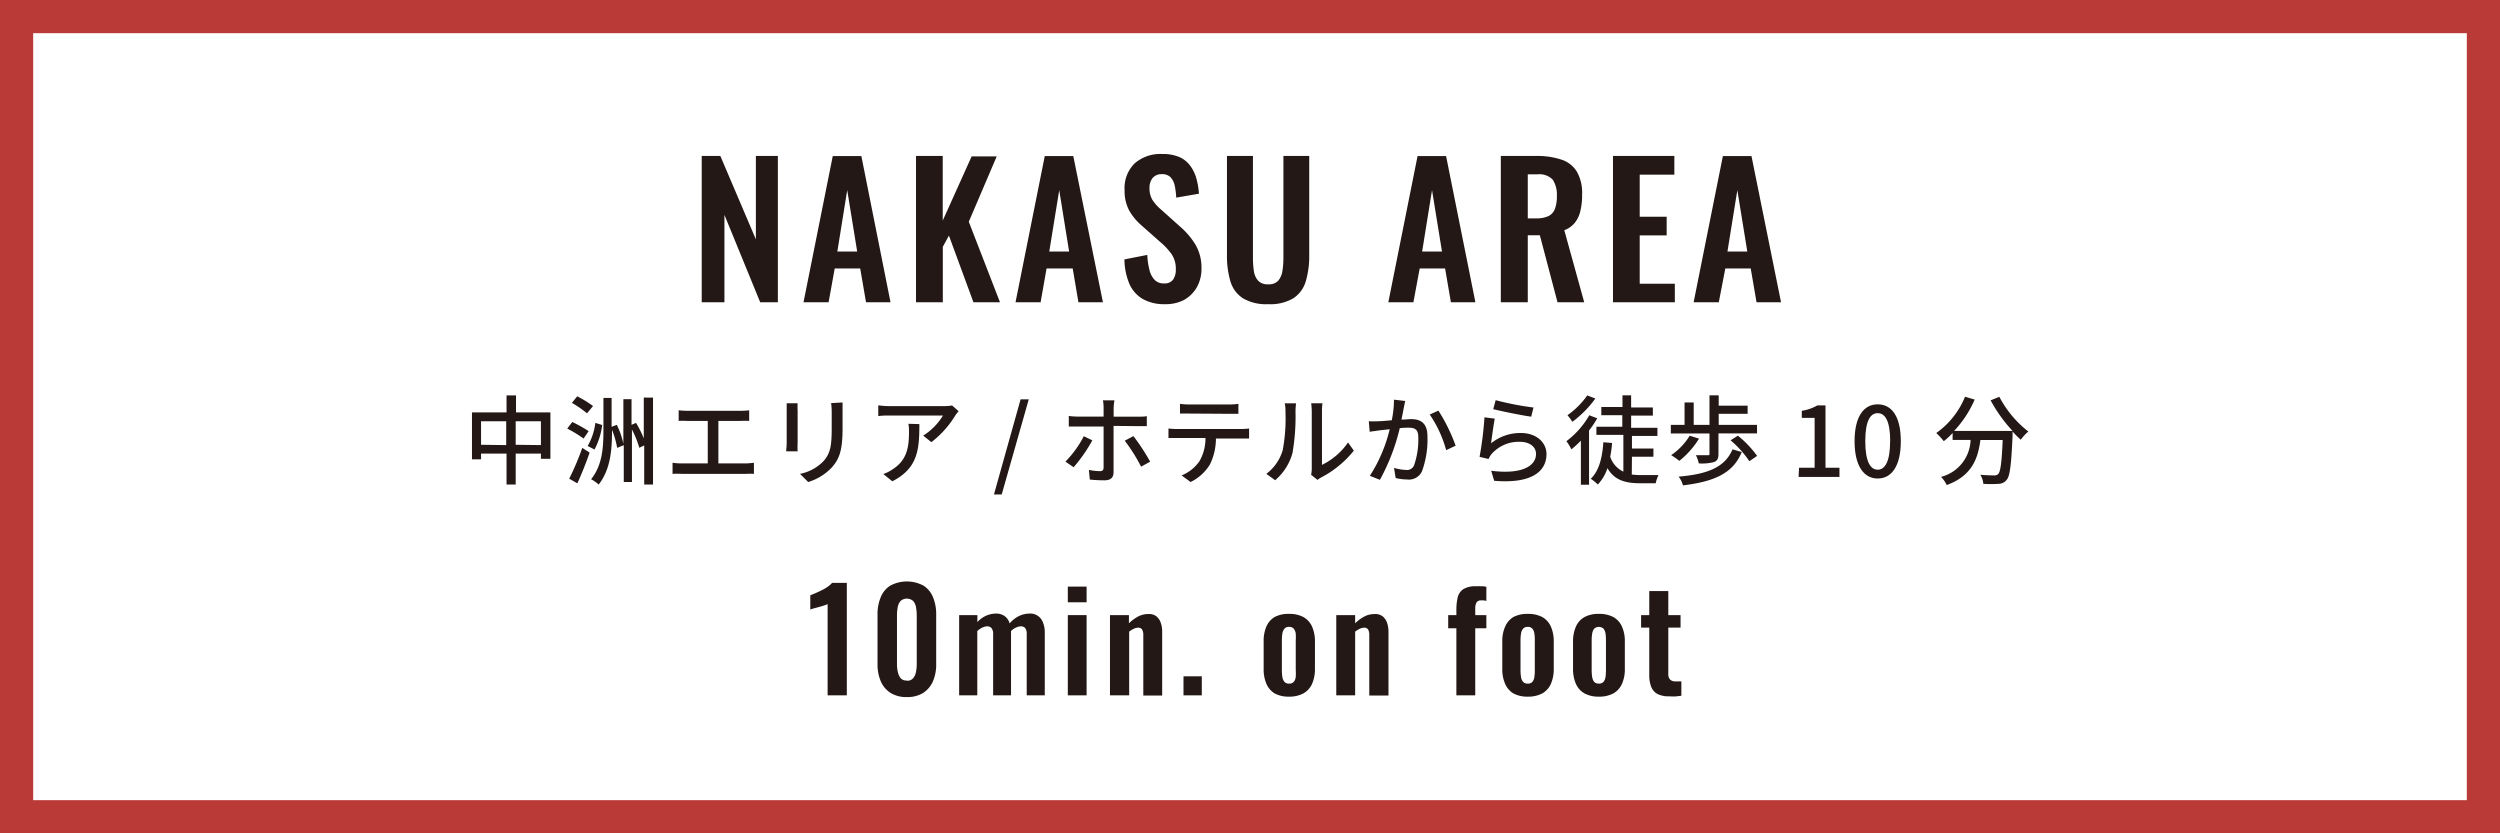
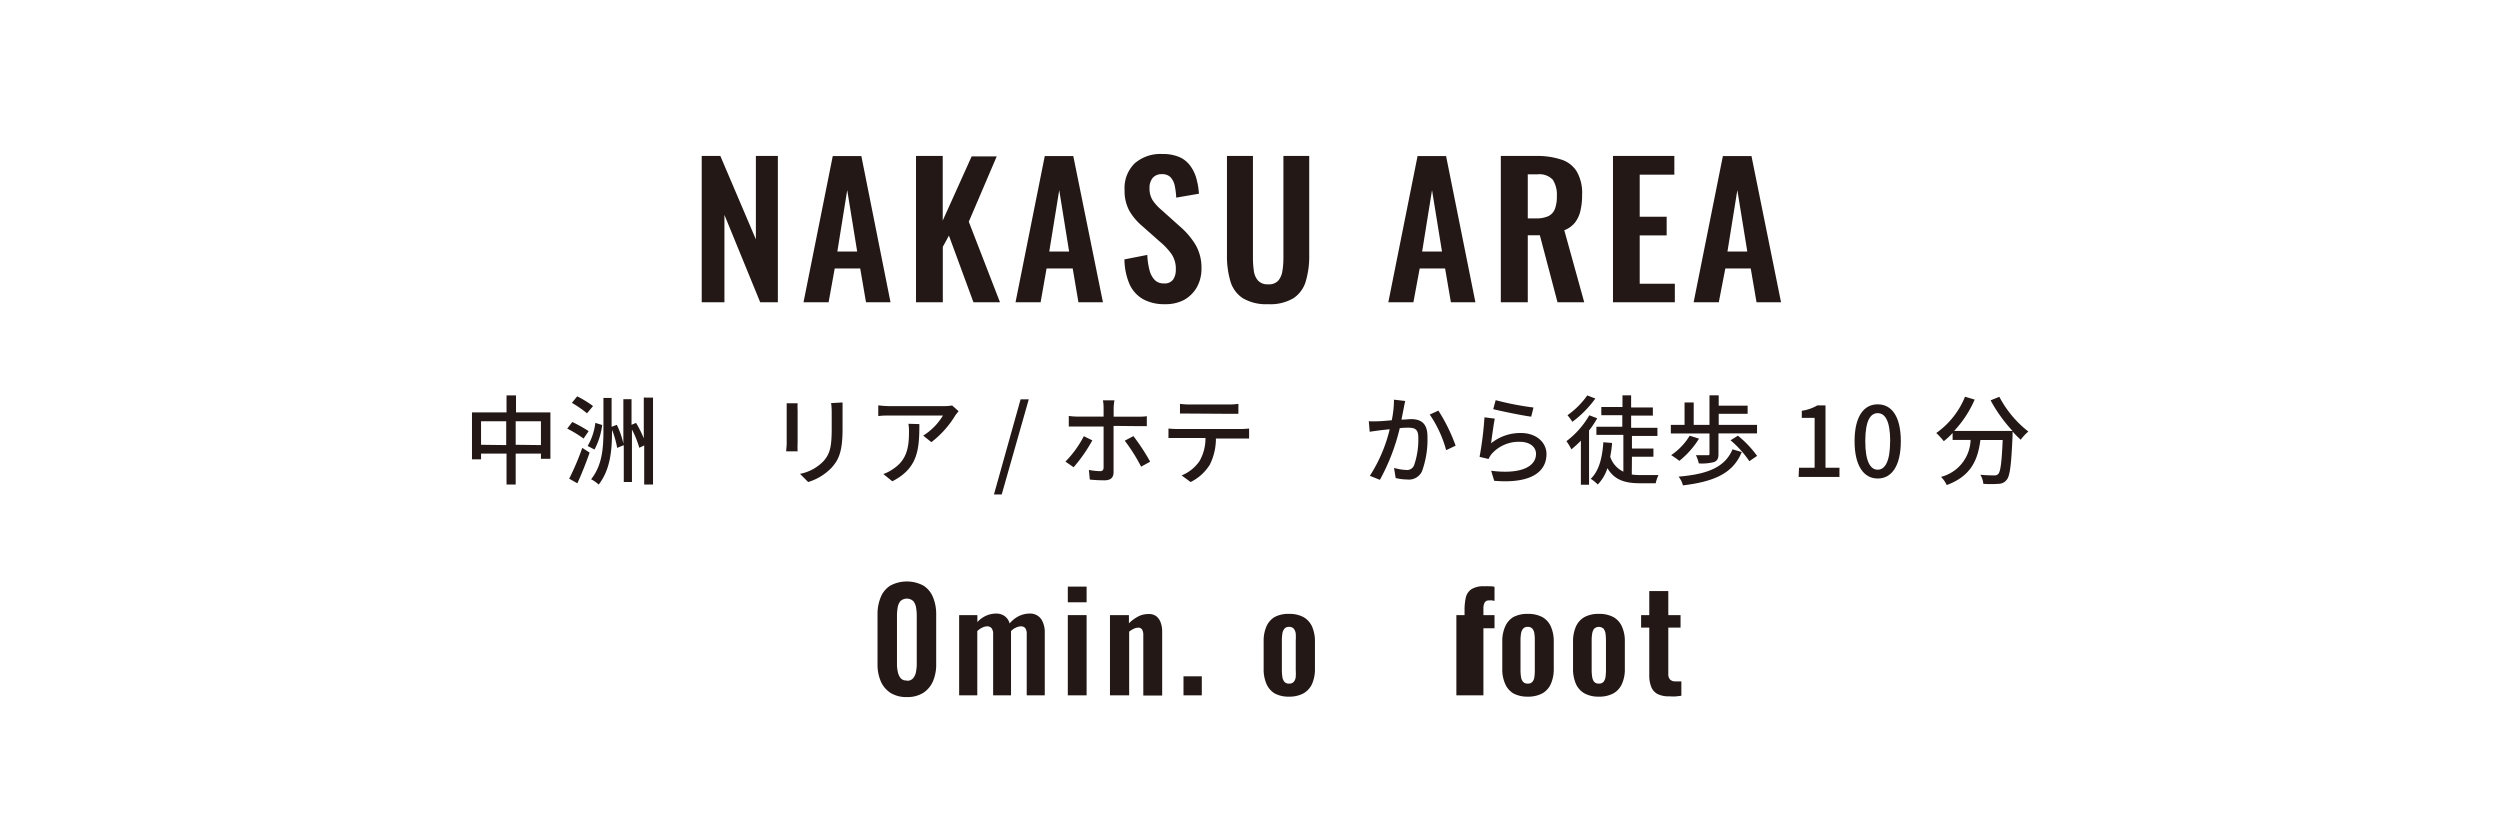
<svg xmlns="http://www.w3.org/2000/svg" viewBox="0 0 306 102">
  <defs>
    <style>.cls-1{fill:#b93a37;}.cls-2{fill:#231815;}</style>
  </defs>
  <title>btn_areanakasu</title>
  <g id="レイヤー_2" data-name="レイヤー 2">
    <g id="レイヤー_1-2" data-name="レイヤー 1">
-       <path class="cls-1" d="M301.94,4.06V97.94H4.06V4.06H301.94M306,0H0V102H306V0Z" />
      <path class="cls-2" d="M85.89,37V19.09h2.28L92.52,29.3V19.09h2.69V37H93.05l-4.38-10.7V37Z" />
      <path class="cls-2" d="M98.35,37l3.58-17.9h3.5L109,37h-3l-.71-4.14h-3.12L101.42,37Zm4.14-6.21h2.43l-1.22-7.52Z" />
      <path class="cls-2" d="M112.12,37V19.09h3.27V27l3.54-7.86H122l-3.42,8L122.4,37h-3.25l-3-8.16-.75,1.37V37Z" />
      <path class="cls-2" d="M124.3,37l3.58-17.9h3.49L135,37h-3l-.7-4.14H128.1L127.37,37Zm4.13-6.21h2.43l-1.21-7.52Z" />
      <path class="cls-2" d="M142.58,37.23a5.29,5.29,0,0,1-2.7-.63,4,4,0,0,1-1.64-1.85,8,8,0,0,1-.61-3l2.8-.55a8.66,8.66,0,0,0,.26,1.83,2.66,2.66,0,0,0,.64,1.23,1.5,1.5,0,0,0,1.13.43,1.28,1.28,0,0,0,1.13-.47,2.08,2.08,0,0,0,.33-1.21,3.2,3.2,0,0,0-.53-1.92,8.08,8.08,0,0,0-1.41-1.5l-2.26-2a7,7,0,0,1-1.51-1.83,5.08,5.08,0,0,1-.56-2.48A4.24,4.24,0,0,1,138.88,20a4.79,4.79,0,0,1,3.39-1.15,5.15,5.15,0,0,1,2.1.38,3.31,3.31,0,0,1,1.33,1.08,4.73,4.73,0,0,1,.74,1.55,9.17,9.17,0,0,1,.31,1.85l-2.78.48a9.14,9.14,0,0,0-.19-1.5,2.17,2.17,0,0,0-.51-1,1.42,1.42,0,0,0-1.07-.37,1.38,1.38,0,0,0-1.12.47A1.86,1.86,0,0,0,140.7,23a2.72,2.72,0,0,0,.37,1.49,5.58,5.58,0,0,0,1.09,1.2l2.23,2a9.45,9.45,0,0,1,1.89,2.18,5.55,5.55,0,0,1,.78,3,4.59,4.59,0,0,1-.56,2.28,4.13,4.13,0,0,1-1.57,1.56A4.8,4.8,0,0,1,142.58,37.23Z" />
      <path class="cls-2" d="M155.22,37.23a5.57,5.57,0,0,1-3.1-.73,3.72,3.72,0,0,1-1.52-2.08,10.84,10.84,0,0,1-.42-3.22V19.09h3.18V31.57a11.2,11.2,0,0,0,.11,1.58,2.24,2.24,0,0,0,.52,1.2,1.57,1.57,0,0,0,1.23.45,1.54,1.54,0,0,0,1.24-.45,2.4,2.4,0,0,0,.51-1.2,9.85,9.85,0,0,0,.12-1.58V19.09h3.16V31.2a10.84,10.84,0,0,1-.42,3.22,3.75,3.75,0,0,1-1.51,2.08A5.53,5.53,0,0,1,155.22,37.23Z" />
      <path class="cls-2" d="M169.93,37l3.58-17.9H177L180.59,37h-3l-.71-4.14h-3.11L173,37Zm4.14-6.21h2.43l-1.22-7.52Z" />
      <path class="cls-2" d="M183.7,37V19.09H188a9.36,9.36,0,0,1,3.06.43A3.44,3.44,0,0,1,193,21a5.22,5.22,0,0,1,.65,2.83,8.21,8.21,0,0,1-.2,1.94,3.68,3.68,0,0,1-.67,1.47,3.05,3.05,0,0,1-1.31.94L193.91,37h-3.27l-2.16-8.2H187V37ZM187,26.73h1a3.52,3.52,0,0,0,1.51-.27,1.61,1.61,0,0,0,.81-.89,4.26,4.26,0,0,0,.24-1.56,3.42,3.42,0,0,0-.49-2,2.24,2.24,0,0,0-1.89-.67H187Z" />
      <path class="cls-2" d="M197.43,37V19.09h7.51v2.29H200.7v5.15H204v2.28H200.7v5.92H205V37Z" />
      <path class="cls-2" d="M207.3,37l3.58-17.9h3.5L218,37h-3l-.71-4.14h-3.11L210.38,37Zm4.14-6.21h2.43l-1.22-7.52Z" />
      <path class="cls-2" d="M67.37,50.48v5.68H66.21v-.64H63.12v3.79H62V55.52H58.88v.7H57.77V50.48H62V48.4h1.16v2.08Zm-5.41,4V51.56H58.88v2.88Zm4.25,0V51.56H63.12v2.88Z" />
      <path class="cls-2" d="M71.43,53.68a14.74,14.74,0,0,0-2-1.22l.62-.81a18.29,18.29,0,0,1,2,1.12Zm-1.76,4.91a31.65,31.65,0,0,0,1.6-3.77l.9.58c-.43,1.25-1,2.66-1.5,3.76Zm2.18-8A13.28,13.28,0,0,0,70,49.31l.65-.8a13.46,13.46,0,0,1,1.94,1.19Zm.08,4a7.39,7.39,0,0,0,.94-2.83l.84.26a8.82,8.82,0,0,1-.94,3Zm8-5.92V59.31H78.85V54.52l-.6.29a11.56,11.56,0,0,0-.9-2.23V59h-1V54.49l-.81.33a11,11,0,0,0-.63-2.21v.1c0,2.32-.17,4.72-1.63,6.6a4.31,4.31,0,0,0-.93-.65c1.37-1.71,1.51-3.84,1.51-5.95v-4h1v3.53l.64-.24a9.94,9.94,0,0,1,.8,2.31V48.86h1V52l.55-.24a13,13,0,0,1,.95,1.9v-5Z" />
-       <path class="cls-2" d="M91.28,56.72a7.87,7.87,0,0,0,1-.08V58a9.86,9.86,0,0,0-1,0H83.43a10.66,10.66,0,0,0-1.11,0V56.64a7,7,0,0,0,1.11.08h3.2v-5.2H84.12a9.68,9.68,0,0,0-1.05,0v-1.3a9.79,9.79,0,0,0,1.05.06h6.51a9,9,0,0,0,1.07-.06v1.3a9.36,9.36,0,0,0-1.07,0h-2.7v5.2Z" />
      <path class="cls-2" d="M97.63,49.36a7.35,7.35,0,0,0,0,.88v4a9.35,9.35,0,0,0,0,1h-1.4c0-.2.06-.62.06-1v-4c0-.22,0-.63,0-.88Zm5.5-.1c0,.31,0,.67,0,1.1v2.11c0,2.73-.43,3.74-1.31,4.74A6.64,6.64,0,0,1,98.92,59l-1-1a5.43,5.43,0,0,0,2.88-1.56c.83-.94,1-1.86,1-4v-2a8.47,8.47,0,0,0-.07-1.1Z" />
      <path class="cls-2" d="M117.33,50.33c-.1.13-.29.36-.39.5A11.85,11.85,0,0,1,114,54.12l-1-.8a7.47,7.47,0,0,0,2.42-2.46h-6.53c-.46,0-.88,0-1.39.07V49.61a10.57,10.57,0,0,0,1.39.1h6.65a5.87,5.87,0,0,0,1-.08Zm-4.8,1.58c0,3.11-.18,5.4-3.31,7l-1.1-.89a4.55,4.55,0,0,0,1.14-.58c1.71-1.1,2-2.6,2-4.57a5.36,5.36,0,0,0-.07-1Z" />
      <path class="cls-2" d="M124.92,48.88h1l-3.31,11.64h-.95Z" />
      <path class="cls-2" d="M133.7,53.9a18.53,18.53,0,0,1-2.29,3.29l-1-.69a12.87,12.87,0,0,0,2.25-3.11Zm2.6-1.77v5.66c0,.66-.34,1-1.12,1a17.44,17.44,0,0,1-1.79-.09l-.11-1.18a8,8,0,0,0,1.36.15c.3,0,.44-.13.44-.46,0-.55,0-4.48,0-5v0h-3.18c-.37,0-.75,0-1.08,0V50.91a7.37,7.37,0,0,0,1.07.08h3.19V49.88A5,5,0,0,0,135,49h1.41a5.89,5.89,0,0,0-.1.94V51h3c.31,0,.75,0,1.06-.06v1.22c-.35,0-.75,0-1,0Zm2.43,1.25a25.16,25.16,0,0,1,2.05,3.13l-1.11.61a21.21,21.21,0,0,0-2-3.18Z" />
      <path class="cls-2" d="M151.89,52.51a9.05,9.05,0,0,0,1-.06v1.23c-.27,0-.69,0-1,0h-3.06a7.21,7.21,0,0,1-.74,3.18A5.71,5.71,0,0,1,145.73,59l-1.1-.81a4.84,4.84,0,0,0,2.2-1.77,5.56,5.56,0,0,0,.72-2.81h-3.44c-.36,0-.75,0-1.09,0V52.45a9.56,9.56,0,0,0,1.09.06Zm-6.29-1.89c-.4,0-.84,0-1.17,0V49.43a8.72,8.72,0,0,0,1.17.08h4.79a8,8,0,0,0,1.19-.08v1.22c-.38,0-.82,0-1.19,0Z" />
-       <path class="cls-2" d="M155,58A5.63,5.63,0,0,0,157,55.12a21,21,0,0,0,.34-4.75,3.85,3.85,0,0,0-.09-1h1.38c0,.1-.06.54-.06,1a26.2,26.2,0,0,1-.37,5.08,6.72,6.72,0,0,1-2.12,3.33Zm5.48.11a4.11,4.11,0,0,0,.08-.75v-7a8.74,8.74,0,0,0-.07-1h1.38a7.39,7.39,0,0,0-.06,1V56.9A8.27,8.27,0,0,0,165,54.16l.71,1a12.51,12.51,0,0,1-4,3.28,3.18,3.18,0,0,0-.45.3Z" />
      <path class="cls-2" d="M172,49.08c-.06.25-.12.55-.17.81s-.18.93-.29,1.47c.49,0,.91-.06,1.18-.06,1.15,0,2,.47,2,2.11a11.36,11.36,0,0,1-.67,4.28,1.77,1.77,0,0,1-1.82,1,6.16,6.16,0,0,1-1.4-.18l-.2-1.24a6,6,0,0,0,1.45.25.93.93,0,0,0,1-.56,9.56,9.56,0,0,0,.52-3.43c0-1-.45-1.18-1.2-1.18-.24,0-.63,0-1.07.06a25.17,25.17,0,0,1-2.43,6.32l-1.23-.49a18.45,18.45,0,0,0,2.43-5.7c-.53.06-1,.1-1.27.14s-.85.11-1.18.17l-.11-1.29a10.65,10.65,0,0,0,1.13,0c.38,0,1-.06,1.68-.12a12.1,12.1,0,0,0,.27-2.52Zm4.06,1.18a21.34,21.34,0,0,1,2.11,4.29l-1.16.55A14.42,14.42,0,0,0,175,50.74Z" />
      <path class="cls-2" d="M182.51,54.26A5.68,5.68,0,0,1,186.16,53c1.92,0,3.13,1.18,3.13,2.57,0,2.14-1.81,3.66-6.4,3.28l-.37-1.23c3.64.47,5.49-.51,5.49-2.07,0-.87-.81-1.47-1.94-1.47a4.42,4.42,0,0,0-3.48,1.47,2.64,2.64,0,0,0-.39.63l-1.1-.26a42.66,42.66,0,0,0,.6-4.84l1.26.16C182.81,52,182.6,53.53,182.51,54.26Zm.56-5.28a35,35,0,0,0,4.63.9L187.42,51c-1.15-.15-3.75-.69-4.65-.92Z" />
      <path class="cls-2" d="M195.5,51.2a11.41,11.41,0,0,1-1,1.49v6.64h-1V53.94A14.49,14.49,0,0,1,192.34,55a7.25,7.25,0,0,0-.61-1,10.58,10.58,0,0,0,2.8-3.17Zm-.23-2.42a13.1,13.1,0,0,1-2.81,2.85,8.08,8.08,0,0,0-.6-.81,9.93,9.93,0,0,0,2.42-2.42Zm4.46,9.3a8,8,0,0,0,1.12.07H203a4.22,4.22,0,0,0-.34,1h-1.91c-1.77,0-3.13-.35-4-1.85a5.13,5.13,0,0,1-1.18,2,6.09,6.09,0,0,0-.86-.7c1-.95,1.41-2.55,1.54-4.47l1.07.09a13.63,13.63,0,0,1-.23,1.68,3.09,3.09,0,0,0,1.61,1.83v-4.5H195.4v-1h3.17V50.82H196v-1h2.59V48.39h1.06v1.48h2.66v1h-2.66v1.49h3.22v1h-3.12V54.9h2.63v1h-2.63Z" />
      <path class="cls-2" d="M209.24,53.06h-4.73V52h1.68V49.26h1.12V52h1.93V48.39h1.13v1.26h3.54v1h-3.54V52h4.69v1.05h-4.72v2.5c0,.53-.1.81-.52,1a5.81,5.81,0,0,1-1.89.17,3.9,3.9,0,0,0-.35-1c.62,0,1.26,0,1.43,0s.23,0,.23-.18Zm-1.28.63a10.6,10.6,0,0,1-2.41,2.72,9.34,9.34,0,0,0-1-.7,7.8,7.8,0,0,0,2.27-2.38Zm5.23,1.64c-1.06,2.61-3.38,3.62-7.2,4.08a2.83,2.83,0,0,0-.53-1.07c3.53-.3,5.67-1.13,6.6-3.34Zm-.47-2a12.78,12.78,0,0,1,2.35,2.47l-.95.65a12.61,12.61,0,0,0-2.3-2.56Z" />
      <path class="cls-2" d="M220.2,57.25h1.91v-6.1h-1.57v-.87a5.27,5.27,0,0,0,1.9-.66h1v7.63h1.71v1.13h-5Z" />
      <path class="cls-2" d="M227,54c0-3,1.11-4.51,2.83-4.51s2.83,1.49,2.83,4.51-1.11,4.57-2.83,4.57S227,57,227,54Zm4.36,0c0-2.51-.64-3.43-1.53-3.43s-1.52.92-1.52,3.43.63,3.49,1.52,3.49S231.35,56.5,231.35,54Z" />
      <path class="cls-2" d="M244.72,48.57a13.06,13.06,0,0,0,3.55,4.25,5.81,5.81,0,0,0-.93,1,11.4,11.4,0,0,1-1-1c0,.11,0,.36,0,.47-.16,3.6-.32,5-.73,5.45a1.26,1.26,0,0,1-1,.48,12.49,12.49,0,0,1-1.85,0,2.52,2.52,0,0,0-.37-1.11c.73.07,1.41.08,1.68.08a.63.63,0,0,0,.51-.17c.28-.28.43-1.4.55-4.16H242.4c-.3,2.31-1.06,4.39-4.12,5.51a3.51,3.51,0,0,0-.7-1,4.82,4.82,0,0,0,3.62-4.52H239V53a8.74,8.74,0,0,1-1.08,1A10,10,0,0,0,237,53a10.08,10.08,0,0,0,3.52-4.44l1.18.35a13.39,13.39,0,0,1-2.52,3.84h7.16A18.17,18.17,0,0,1,243.65,49Z" />
-       <path class="cls-2" d="M101.3,85.11V73.94a2.41,2.41,0,0,1-.4.16,6.46,6.46,0,0,1-.65.19l-.65.18a3.3,3.3,0,0,0-.42.14V72.86l.59-.24c.24-.1.49-.22.76-.35a5.43,5.43,0,0,0,.75-.43,3.18,3.18,0,0,0,.57-.5h1.8V85.11Z" />
      <path class="cls-2" d="M111,85.32a3.64,3.64,0,0,1-2-.51,3.23,3.23,0,0,1-1.19-1.41,5.18,5.18,0,0,1-.4-2.08v-6.1a5.38,5.38,0,0,1,.39-2.12,3,3,0,0,1,1.17-1.42,4.3,4.3,0,0,1,4.06,0,3,3,0,0,1,1.17,1.42,5.38,5.38,0,0,1,.39,2.12v6.1a5.18,5.18,0,0,1-.4,2.08A3.23,3.23,0,0,1,113,84.81,3.64,3.64,0,0,1,111,85.32Zm0-2a.92.92,0,0,0,.78-.32,1.64,1.64,0,0,0,.34-.78,4.73,4.73,0,0,0,.09-.9v-6a6,6,0,0,0-.08-.94,1.66,1.66,0,0,0-.33-.79,1.16,1.16,0,0,0-1.6,0,1.66,1.66,0,0,0-.33.79,6,6,0,0,0-.08.94v6a4.07,4.07,0,0,0,.1.9,1.85,1.85,0,0,0,.34.78A.91.91,0,0,0,111,83.29Z" />
      <path class="cls-2" d="M117.4,85.11V75.29h2.23v.85a3.22,3.22,0,0,1,1.1-.79,3.05,3.05,0,0,1,1.21-.25,1.79,1.79,0,0,1,1,.29,1.64,1.64,0,0,1,.64.92,3.49,3.49,0,0,1,1.19-.93,3.09,3.09,0,0,1,1.29-.28,1.63,1.63,0,0,1,1.58,1.05,3.08,3.08,0,0,1,.24,1.3v7.66h-2.21V77.65a1.22,1.22,0,0,0-.18-.77.7.7,0,0,0-.53-.22,1.58,1.58,0,0,0-.61.16,2,2,0,0,0-.6.42v7.87h-2.19V77.65a1.15,1.15,0,0,0-.2-.77.7.7,0,0,0-.53-.22,1.5,1.5,0,0,0-.6.16,2.38,2.38,0,0,0-.61.42v7.87Z" />
      <path class="cls-2" d="M130.7,73.72V71.8H133v1.92Zm0,11.39V75.29H133v9.82Z" />
      <path class="cls-2" d="M135.86,85.11V75.29h2.32v1a5,5,0,0,1,1.11-.82,2.62,2.62,0,0,1,1.27-.31,1.48,1.48,0,0,1,1,.29,1.77,1.77,0,0,1,.52.79,3.12,3.12,0,0,1,.17,1.07v7.82h-2.31V77.75a1.3,1.3,0,0,0-.14-.68.54.54,0,0,0-.52-.24,1.23,1.23,0,0,0-.52.14,2.92,2.92,0,0,0-.55.34v7.8Z" />
      <path class="cls-2" d="M144.86,85.11V82.78h2.24v2.33Z" />
      <path class="cls-2" d="M157.78,85.27a3.57,3.57,0,0,1-1.77-.4,2.55,2.55,0,0,1-1-1.17,4.5,4.5,0,0,1-.34-1.85v-3.3A4.5,4.5,0,0,1,155,76.7a2.55,2.55,0,0,1,1-1.17,3.57,3.57,0,0,1,1.77-.39,3.62,3.62,0,0,1,1.77.39,2.51,2.51,0,0,1,1.06,1.17,4.49,4.49,0,0,1,.35,1.85v3.3a4.49,4.49,0,0,1-.35,1.85,2.51,2.51,0,0,1-1.06,1.17A3.62,3.62,0,0,1,157.78,85.27Zm0-1.6a.69.69,0,0,0,.58-.22,1.09,1.09,0,0,0,.24-.61,7,7,0,0,0,0-.84V78.4a6.86,6.86,0,0,0,0-.83,1.16,1.16,0,0,0-.24-.61.7.7,0,0,0-.58-.23.69.69,0,0,0-.57.23,1.25,1.25,0,0,0-.25.61,5.21,5.21,0,0,0-.06.83V82a5.35,5.35,0,0,0,.06.84,1.18,1.18,0,0,0,.25.61A.68.68,0,0,0,157.79,83.67Z" />
-       <path class="cls-2" d="M163.56,85.11V75.29h2.31v1a5,5,0,0,1,1.11-.82,2.65,2.65,0,0,1,1.27-.31,1.46,1.46,0,0,1,1,.29,1.78,1.78,0,0,1,.53.79,3.38,3.38,0,0,1,.17,1.07v7.82H167.6V77.75a1.42,1.42,0,0,0-.13-.68.56.56,0,0,0-.53-.24,1.23,1.23,0,0,0-.52.14,2.92,2.92,0,0,0-.55.34v7.8Z" />
-       <path class="cls-2" d="M178.26,85.11V76.9h-1V75.29h1v-.63a6.94,6.94,0,0,1,.16-1.54,1.69,1.69,0,0,1,.68-1,2.8,2.8,0,0,1,1.58-.36,5.93,5.93,0,0,1,.61,0c.19,0,.41,0,.64.07v1.72l-.31-.06a1.94,1.94,0,0,0-.33,0,.6.6,0,0,0-.56.25,1.49,1.49,0,0,0-.16.75v.8h1.36V76.9h-1.36v8.21Z" />
+       <path class="cls-2" d="M178.26,85.11V76.9V75.29h1v-.63a6.94,6.94,0,0,1,.16-1.54,1.69,1.69,0,0,1,.68-1,2.8,2.8,0,0,1,1.58-.36,5.93,5.93,0,0,1,.61,0c.19,0,.41,0,.64.07v1.72l-.31-.06a1.94,1.94,0,0,0-.33,0,.6.6,0,0,0-.56.25,1.49,1.49,0,0,0-.16.75v.8h1.36V76.9h-1.36v8.21Z" />
      <path class="cls-2" d="M187,85.27a3.62,3.62,0,0,1-1.77-.4,2.53,2.53,0,0,1-1-1.17,4.33,4.33,0,0,1-.35-1.85v-3.3a4.33,4.33,0,0,1,.35-1.85,2.53,2.53,0,0,1,1-1.17,3.62,3.62,0,0,1,1.77-.39,3.66,3.66,0,0,1,1.78.39,2.49,2.49,0,0,1,1.05,1.17,4.49,4.49,0,0,1,.35,1.85v3.3a4.49,4.49,0,0,1-.35,1.85,2.49,2.49,0,0,1-1.05,1.17A3.66,3.66,0,0,1,187,85.27Zm0-1.6a.68.68,0,0,0,.57-.22,1.09,1.09,0,0,0,.24-.61,5.42,5.42,0,0,0,.05-.84V78.4a5.29,5.29,0,0,0-.05-.83,1.16,1.16,0,0,0-.24-.61.69.69,0,0,0-.57-.23.71.71,0,0,0-.58.23,1.25,1.25,0,0,0-.25.61,5.21,5.21,0,0,0-.06.83V82a5.35,5.35,0,0,0,.06.84,1.18,1.18,0,0,0,.25.61A.71.71,0,0,0,187,83.67Z" />
      <path class="cls-2" d="M195.7,85.27a3.55,3.55,0,0,1-1.76-.4,2.49,2.49,0,0,1-1.05-1.17,4.49,4.49,0,0,1-.35-1.85v-3.3a4.49,4.49,0,0,1,.35-1.85,2.49,2.49,0,0,1,1.05-1.17,3.55,3.55,0,0,1,1.76-.39,3.64,3.64,0,0,1,1.78.39,2.49,2.49,0,0,1,1.05,1.17,4.33,4.33,0,0,1,.35,1.85v3.3a4.33,4.33,0,0,1-.35,1.85,2.49,2.49,0,0,1-1.05,1.17A3.63,3.63,0,0,1,195.7,85.27Zm0-1.6a.72.72,0,0,0,.58-.22,1.26,1.26,0,0,0,.24-.61,7,7,0,0,0,.05-.84V78.4a6.86,6.86,0,0,0-.05-.83,1.35,1.35,0,0,0-.24-.61.85.85,0,0,0-1.16,0,1.35,1.35,0,0,0-.24.61,5.21,5.21,0,0,0-.06.83V82a5.35,5.35,0,0,0,.06.84,1.26,1.26,0,0,0,.24.61A.72.72,0,0,0,195.72,83.67Z" />
      <path class="cls-2" d="M204.32,85.23a3,3,0,0,1-1.47-.3,1.68,1.68,0,0,1-.75-.89,3.74,3.74,0,0,1-.23-1.37V76.82h-1V75.29h1V72.35h2.33v2.94h1.5v1.53h-1.5v5.64a1,1,0,0,0,.22.72.9.9,0,0,0,.67.22l.36,0,.35,0v1.76l-.67.08A6.86,6.86,0,0,1,204.32,85.23Z" />
    </g>
  </g>
</svg>